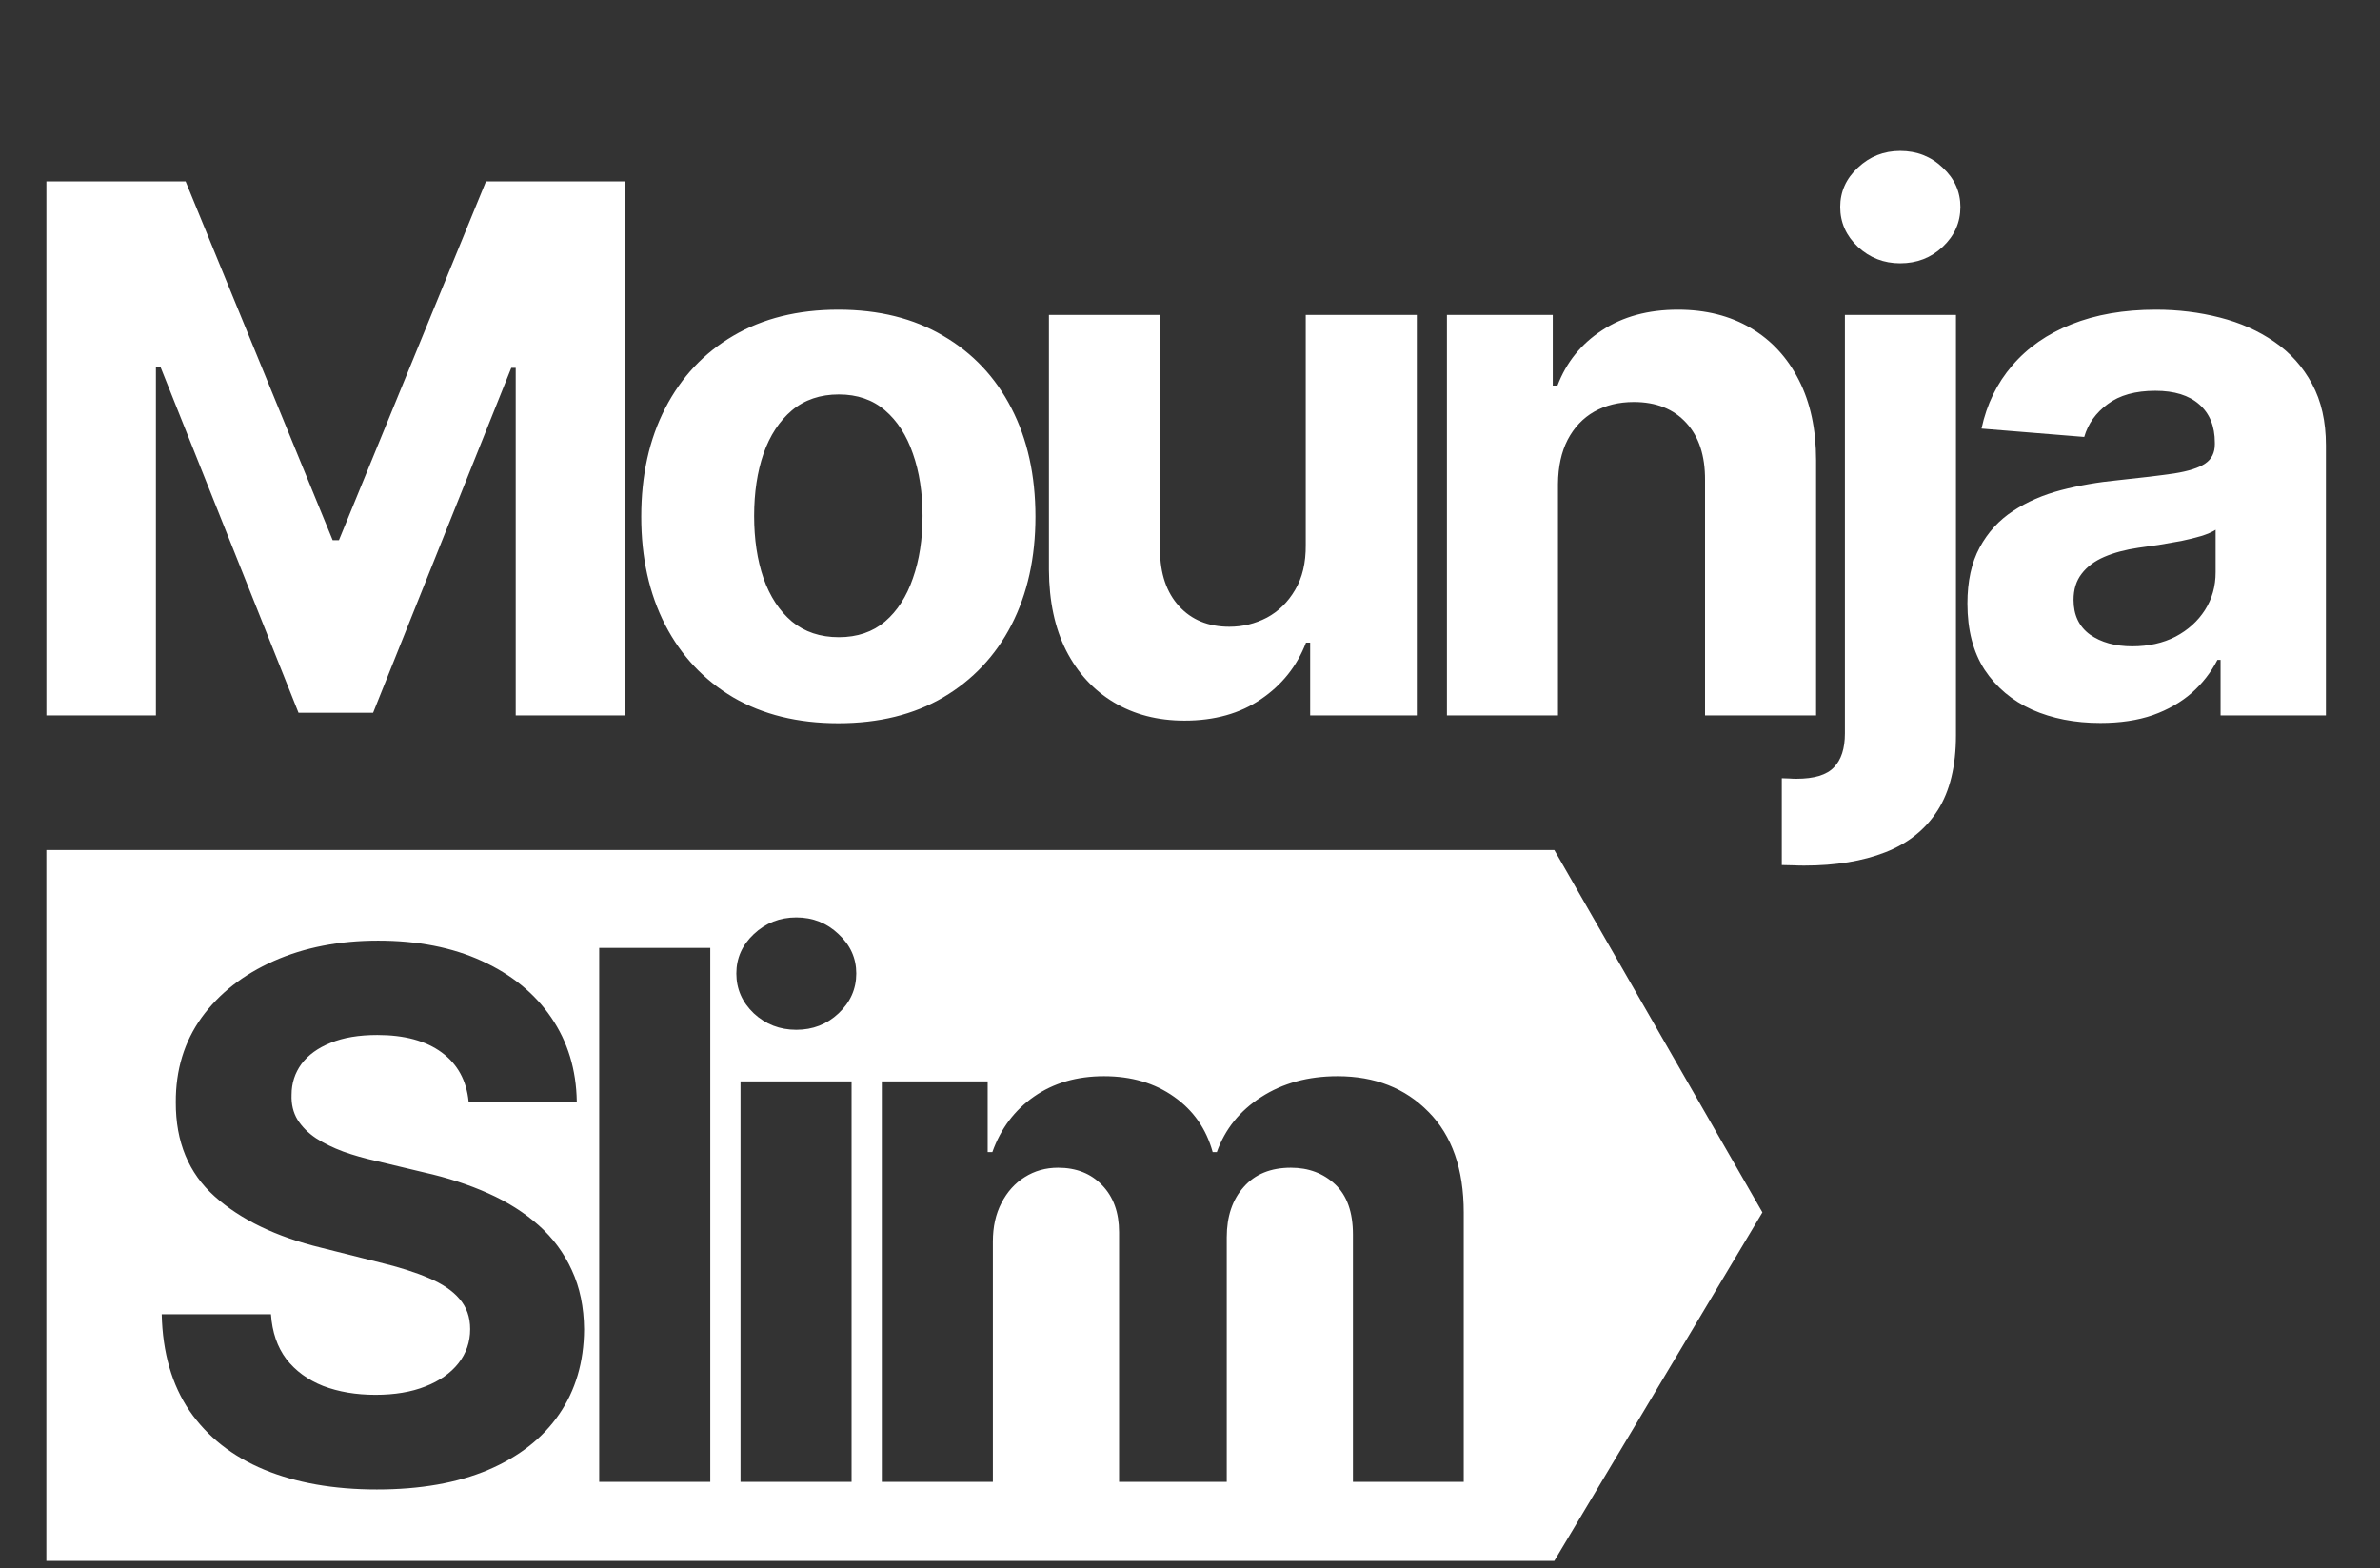
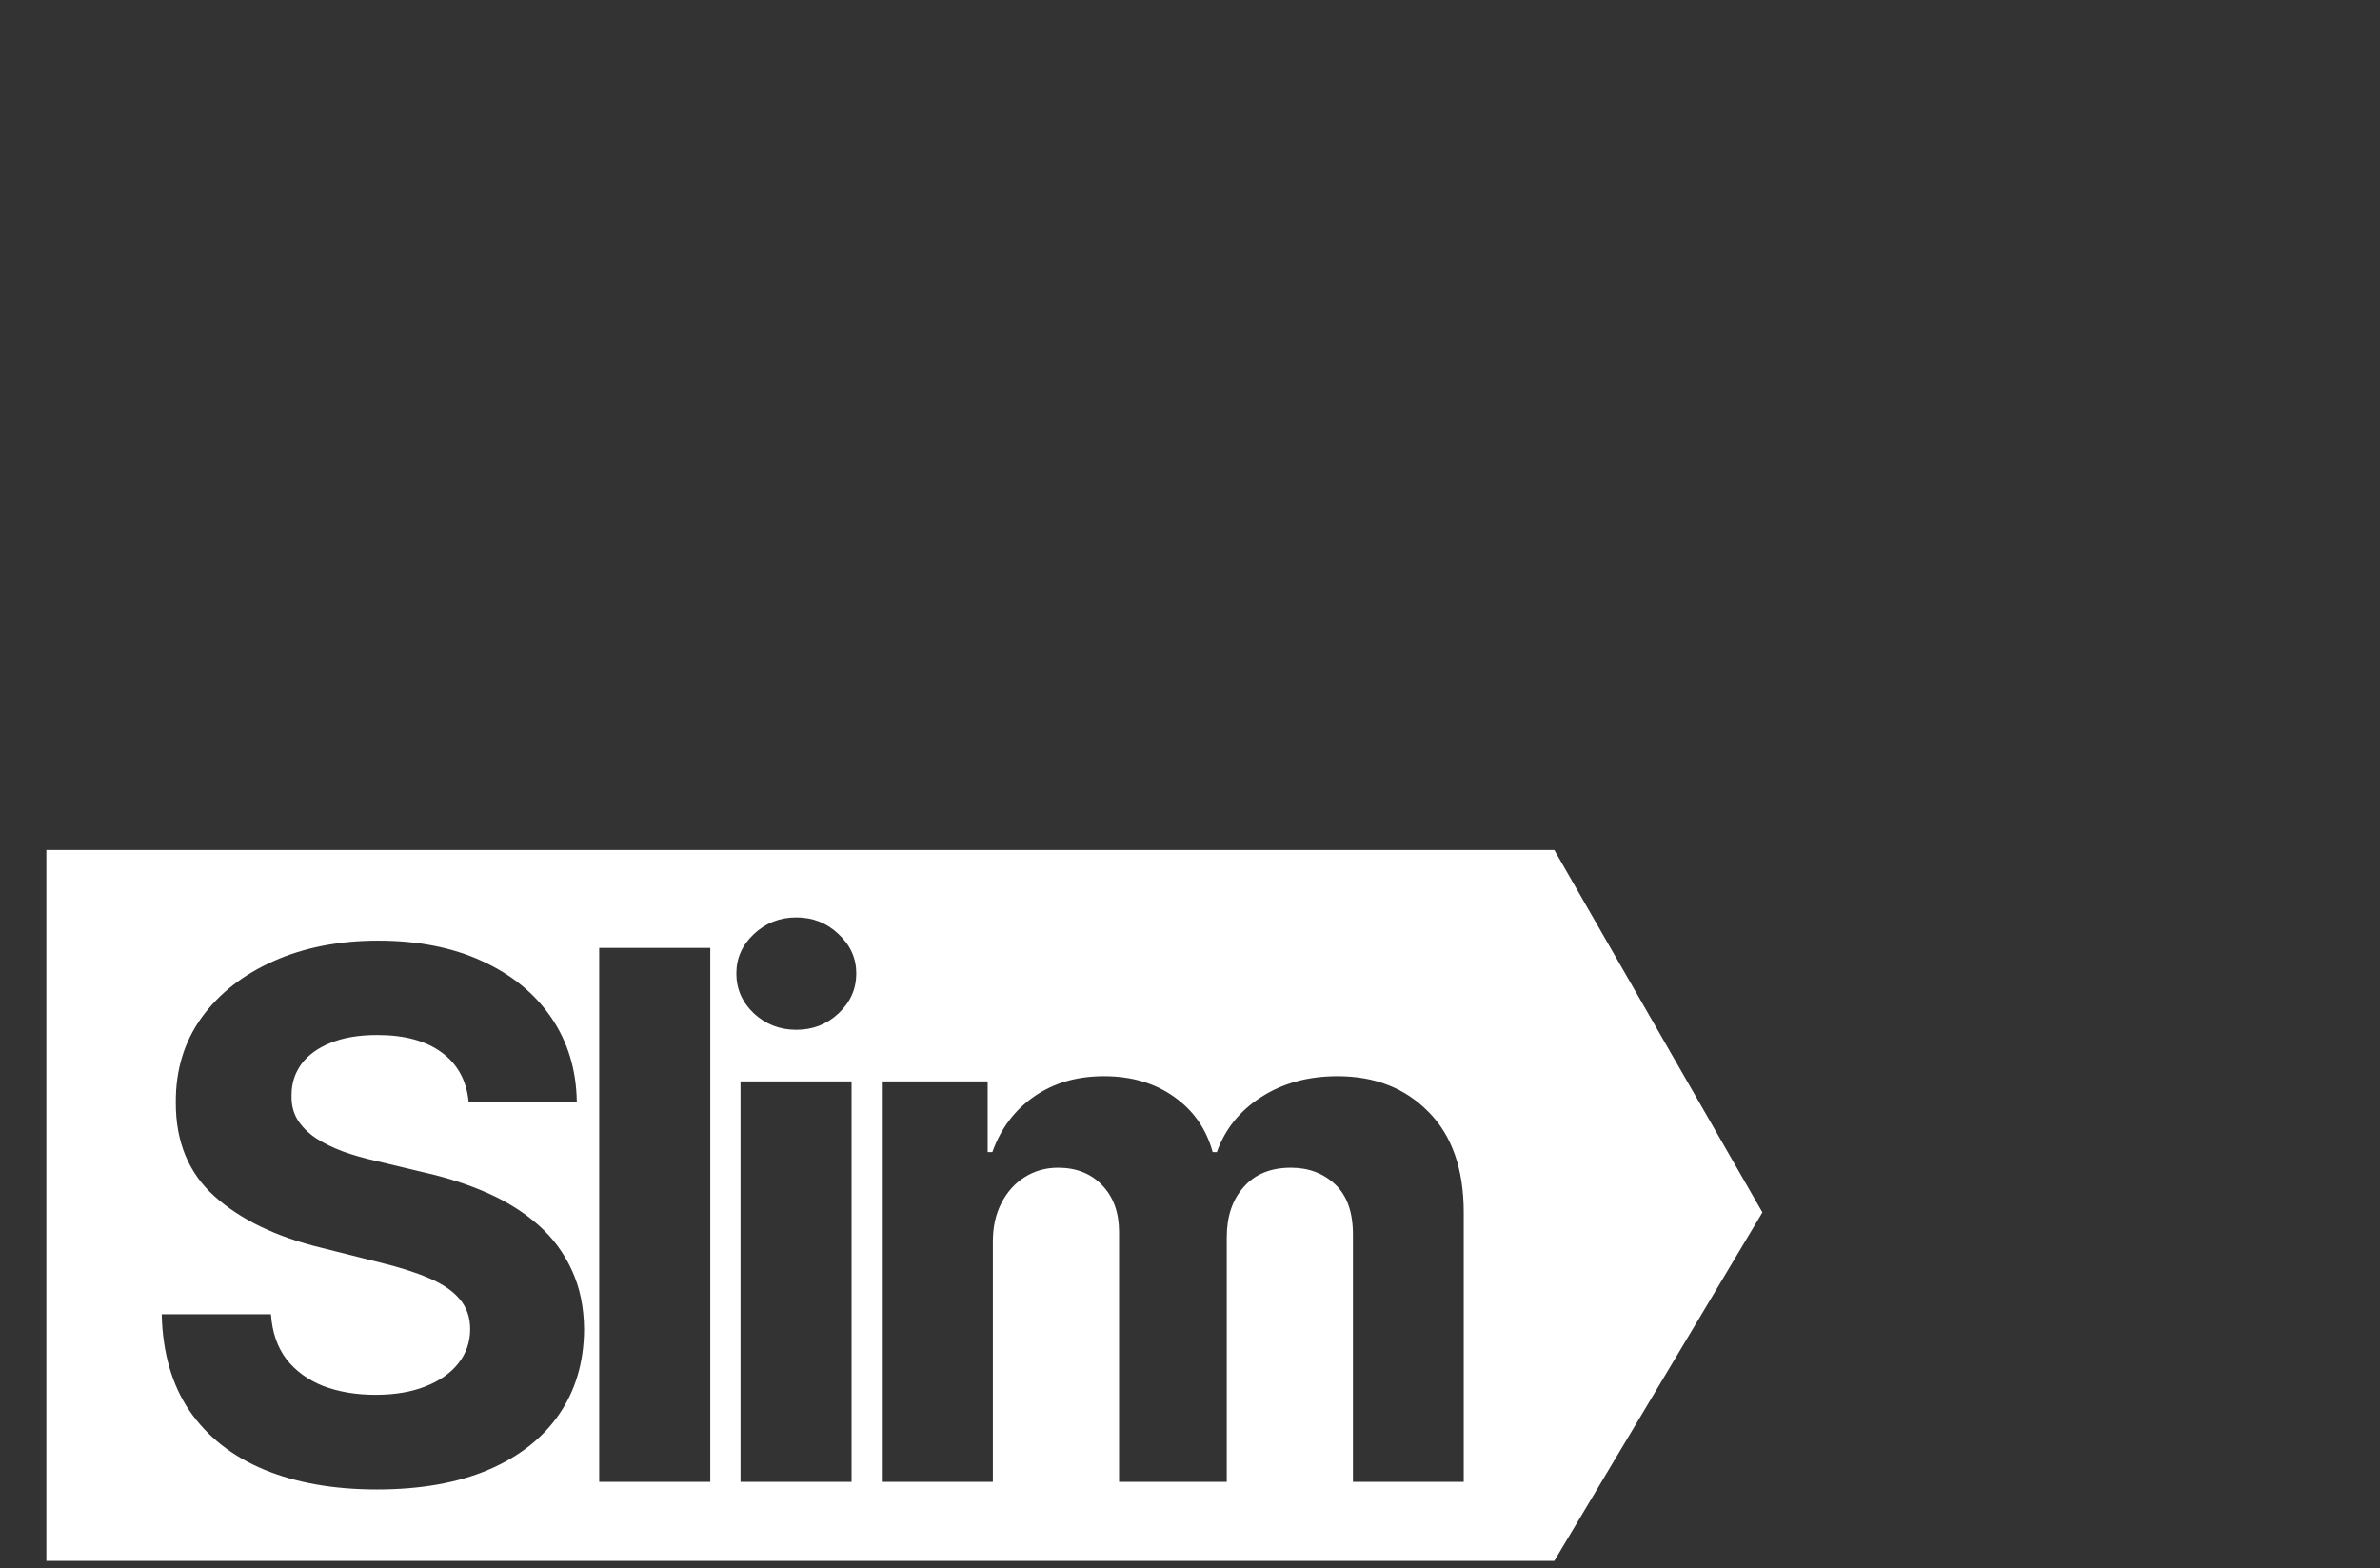
<svg xmlns="http://www.w3.org/2000/svg" width="173" height="114" viewBox="0 0 173 114" fill="none">
  <rect x="0" y="0" width="173" height="114" fill="#333333" stroke="none" />
-   <path d="M3.373 13.187H13.493L24.182 39.265H24.637L35.326 13.187H45.446V52H37.486V26.738H37.164L27.12 51.81H21.7L11.655 26.643H11.333V52H3.373V13.187ZM60.938 52.569C57.994 52.569 55.449 51.943 53.301 50.692C51.166 49.429 49.517 47.673 48.354 45.424C47.192 43.162 46.611 40.541 46.611 37.559C46.611 34.552 47.192 31.924 48.354 29.675C49.517 27.413 51.166 25.657 53.301 24.407C55.449 23.143 57.994 22.511 60.938 22.511C63.882 22.511 66.421 23.143 68.557 24.407C70.704 25.657 72.36 27.413 73.522 29.675C74.684 31.924 75.266 34.552 75.266 37.559C75.266 40.541 74.684 43.162 73.522 45.424C72.36 47.673 70.704 49.429 68.557 50.692C66.421 51.943 63.882 52.569 60.938 52.569ZM60.976 46.315C62.315 46.315 63.433 45.935 64.331 45.177C65.228 44.407 65.903 43.358 66.358 42.032C66.826 40.705 67.059 39.195 67.059 37.502C67.059 35.809 66.826 34.299 66.358 32.973C65.903 31.646 65.228 30.597 64.331 29.827C63.433 29.056 62.315 28.671 60.976 28.671C59.624 28.671 58.487 29.056 57.565 29.827C56.655 30.597 55.967 31.646 55.499 32.973C55.044 34.299 54.817 35.809 54.817 37.502C54.817 39.195 55.044 40.705 55.499 42.032C55.967 43.358 56.655 44.407 57.565 45.177C58.487 45.935 59.624 46.315 60.976 46.315ZM94.913 39.606V22.89H102.986V52H95.235V46.712H94.932C94.275 48.418 93.182 49.789 91.653 50.825C90.137 51.861 88.286 52.379 86.1 52.379C84.155 52.379 82.443 51.937 80.965 51.052C79.486 50.168 78.33 48.911 77.496 47.281C76.675 45.651 76.258 43.699 76.246 41.425V22.89H84.319V39.985C84.332 41.703 84.793 43.061 85.703 44.059C86.612 45.057 87.831 45.556 89.36 45.556C90.333 45.556 91.243 45.335 92.089 44.893C92.936 44.438 93.618 43.769 94.136 42.884C94.667 42 94.926 40.907 94.913 39.606ZM113.248 35.171V52H105.175V22.89H112.869V28.026H113.21C113.854 26.333 114.935 24.994 116.451 24.009C117.967 23.01 119.805 22.511 121.966 22.511C123.987 22.511 125.75 22.954 127.253 23.838C128.757 24.722 129.925 25.986 130.759 27.628C131.593 29.258 132.01 31.204 132.01 33.465V52H123.937V34.906C123.949 33.124 123.494 31.735 122.572 30.736C121.65 29.726 120.38 29.22 118.763 29.22C117.676 29.22 116.716 29.454 115.882 29.921C115.061 30.389 114.417 31.071 113.949 31.968C113.494 32.853 113.261 33.92 113.248 35.171ZM134.104 22.89H142.177V53.44C142.177 55.689 141.735 57.509 140.85 58.898C139.966 60.288 138.696 61.305 137.041 61.95C135.399 62.594 133.434 62.916 131.147 62.916C130.869 62.916 130.604 62.91 130.351 62.897C130.086 62.897 129.808 62.891 129.517 62.878V56.567C129.732 56.58 129.922 56.586 130.086 56.586C130.238 56.599 130.402 56.605 130.579 56.605C131.88 56.605 132.79 56.327 133.308 55.771C133.838 55.228 134.104 54.407 134.104 53.308V22.89ZM138.121 19.138C136.934 19.138 135.91 18.74 135.051 17.944C134.192 17.136 133.763 16.169 133.763 15.044C133.763 13.933 134.192 12.979 135.051 12.183C135.91 11.374 136.934 10.97 138.121 10.97C139.334 10.97 140.364 11.374 141.21 12.183C142.07 12.979 142.499 13.933 142.499 15.044C142.499 16.169 142.07 17.136 141.21 17.944C140.364 18.74 139.334 19.138 138.121 19.138ZM152.676 52.55C150.818 52.55 149.163 52.227 147.71 51.583C146.257 50.926 145.108 49.959 144.261 48.684C143.427 47.395 143.01 45.79 143.01 43.87C143.01 42.253 143.307 40.894 143.901 39.795C144.495 38.696 145.303 37.812 146.327 37.142C147.35 36.472 148.513 35.967 149.814 35.626C151.128 35.285 152.505 35.045 153.945 34.906C155.638 34.729 157.003 34.565 158.039 34.413C159.075 34.249 159.827 34.009 160.294 33.693C160.762 33.377 160.995 32.91 160.995 32.29V32.177C160.995 30.976 160.616 30.048 159.858 29.391C159.113 28.734 158.051 28.405 156.674 28.405C155.221 28.405 154.065 28.727 153.206 29.372C152.347 30.004 151.779 30.799 151.501 31.76L144.034 31.153C144.413 29.384 145.158 27.856 146.27 26.567C147.382 25.266 148.816 24.268 150.572 23.573C152.341 22.865 154.388 22.511 156.712 22.511C158.329 22.511 159.877 22.701 161.355 23.08C162.846 23.459 164.167 24.047 165.316 24.842C166.479 25.638 167.395 26.662 168.064 27.913C168.734 29.151 169.069 30.635 169.069 32.366V52H161.412V47.963H161.185C160.717 48.873 160.092 49.675 159.309 50.37C158.525 51.052 157.584 51.589 156.485 51.981C155.386 52.36 154.116 52.55 152.676 52.55ZM154.988 46.978C156.175 46.978 157.224 46.744 158.134 46.277C159.043 45.797 159.757 45.152 160.275 44.344C160.793 43.535 161.052 42.619 161.052 41.596V38.507C160.799 38.671 160.452 38.822 160.01 38.961C159.58 39.088 159.094 39.208 158.551 39.321C158.007 39.422 157.464 39.517 156.921 39.606C156.377 39.681 155.885 39.751 155.442 39.814C154.495 39.953 153.667 40.174 152.96 40.477C152.252 40.781 151.703 41.191 151.311 41.709C150.919 42.215 150.724 42.846 150.724 43.605C150.724 44.704 151.122 45.544 151.918 46.125C152.726 46.694 153.749 46.978 154.988 46.978Z" fill="white" />
  <path fill-rule="evenodd" clip-rule="evenodd" d="M112.981 61.786H3.37V113.455H112.981L128.108 88.123L112.981 61.786ZM53.827 107.714V78.604H61.9V107.714H53.827ZM57.883 74.852C56.682 74.852 55.653 74.454 54.794 73.658C53.947 72.849 53.524 71.883 53.524 70.758C53.524 69.647 53.947 68.693 54.794 67.897C55.653 67.088 56.682 66.684 57.883 66.684C59.083 66.684 60.106 67.088 60.953 67.897C61.812 68.693 62.242 69.647 62.242 70.758C62.242 71.883 61.812 72.849 60.953 73.658C60.106 74.454 59.083 74.852 57.883 74.852ZM32.11 76.501C33.259 77.347 33.91 78.535 34.062 80.064H41.926C41.889 77.751 41.27 75.717 40.069 73.961C38.869 72.205 37.189 70.834 35.028 69.849C32.88 68.863 30.366 68.371 27.485 68.371C24.655 68.371 22.128 68.863 19.905 69.849C17.681 70.834 15.931 72.205 14.655 73.961C13.392 75.717 12.766 77.77 12.779 80.121C12.766 82.989 13.708 85.269 15.603 86.962C17.498 88.655 20.082 89.9 23.354 90.695L27.58 91.757C28.995 92.098 30.189 92.477 31.162 92.894C32.148 93.311 32.893 93.816 33.398 94.41C33.916 95.004 34.175 95.737 34.175 96.608C34.175 97.543 33.891 98.371 33.322 99.091C32.754 99.811 31.952 100.373 30.916 100.778C29.892 101.182 28.686 101.384 27.296 101.384C25.881 101.384 24.611 101.169 23.487 100.74C22.375 100.298 21.484 99.647 20.814 98.788C20.157 97.916 19.785 96.829 19.696 95.528H11.756C11.819 98.32 12.495 100.664 13.784 102.559C15.085 104.442 16.892 105.863 19.204 106.823C21.528 107.783 24.257 108.264 27.391 108.264C30.549 108.264 33.247 107.79 35.483 106.842C37.732 105.882 39.45 104.536 40.638 102.805C41.838 101.062 42.444 99.002 42.457 96.627C42.444 95.01 42.148 93.576 41.566 92.325C40.998 91.075 40.196 89.988 39.16 89.066C38.124 88.143 36.898 87.366 35.483 86.735C34.068 86.103 32.514 85.597 30.821 85.218L27.334 84.385C26.487 84.195 25.691 83.968 24.946 83.702C24.201 83.424 23.544 83.102 22.975 82.736C22.406 82.357 21.958 81.908 21.629 81.39C21.314 80.872 21.168 80.266 21.194 79.571C21.194 78.737 21.434 77.992 21.914 77.335C22.406 76.678 23.114 76.166 24.036 75.799C24.959 75.421 26.089 75.231 27.429 75.231C29.4 75.231 30.96 75.654 32.11 76.501ZM51.629 107.714V68.901H43.556V107.714H51.629ZM64.098 78.604V107.714H72.171V90.241C72.171 89.167 72.38 88.232 72.797 87.436C73.214 86.627 73.776 86.002 74.484 85.56C75.204 85.105 76.012 84.877 76.909 84.877C78.236 84.877 79.304 85.301 80.112 86.147C80.933 86.994 81.344 88.131 81.344 89.558V107.714H89.171V89.937C89.171 88.421 89.582 87.202 90.403 86.28C91.224 85.345 92.368 84.877 93.833 84.877C95.122 84.877 96.196 85.282 97.055 86.09C97.914 86.899 98.344 88.112 98.344 89.729V107.714H106.398V88.137C106.398 84.978 105.545 82.54 103.84 80.822C102.147 79.091 99.942 78.225 97.225 78.225C95.09 78.225 93.239 78.731 91.673 79.741C90.119 80.74 89.045 82.073 88.451 83.74H88.148C87.68 82.047 86.745 80.708 85.343 79.722C83.94 78.724 82.241 78.225 80.245 78.225C78.274 78.225 76.581 78.718 75.166 79.704C73.751 80.689 72.74 82.035 72.134 83.74H71.793V78.604H64.098Z" fill="white" />
</svg>